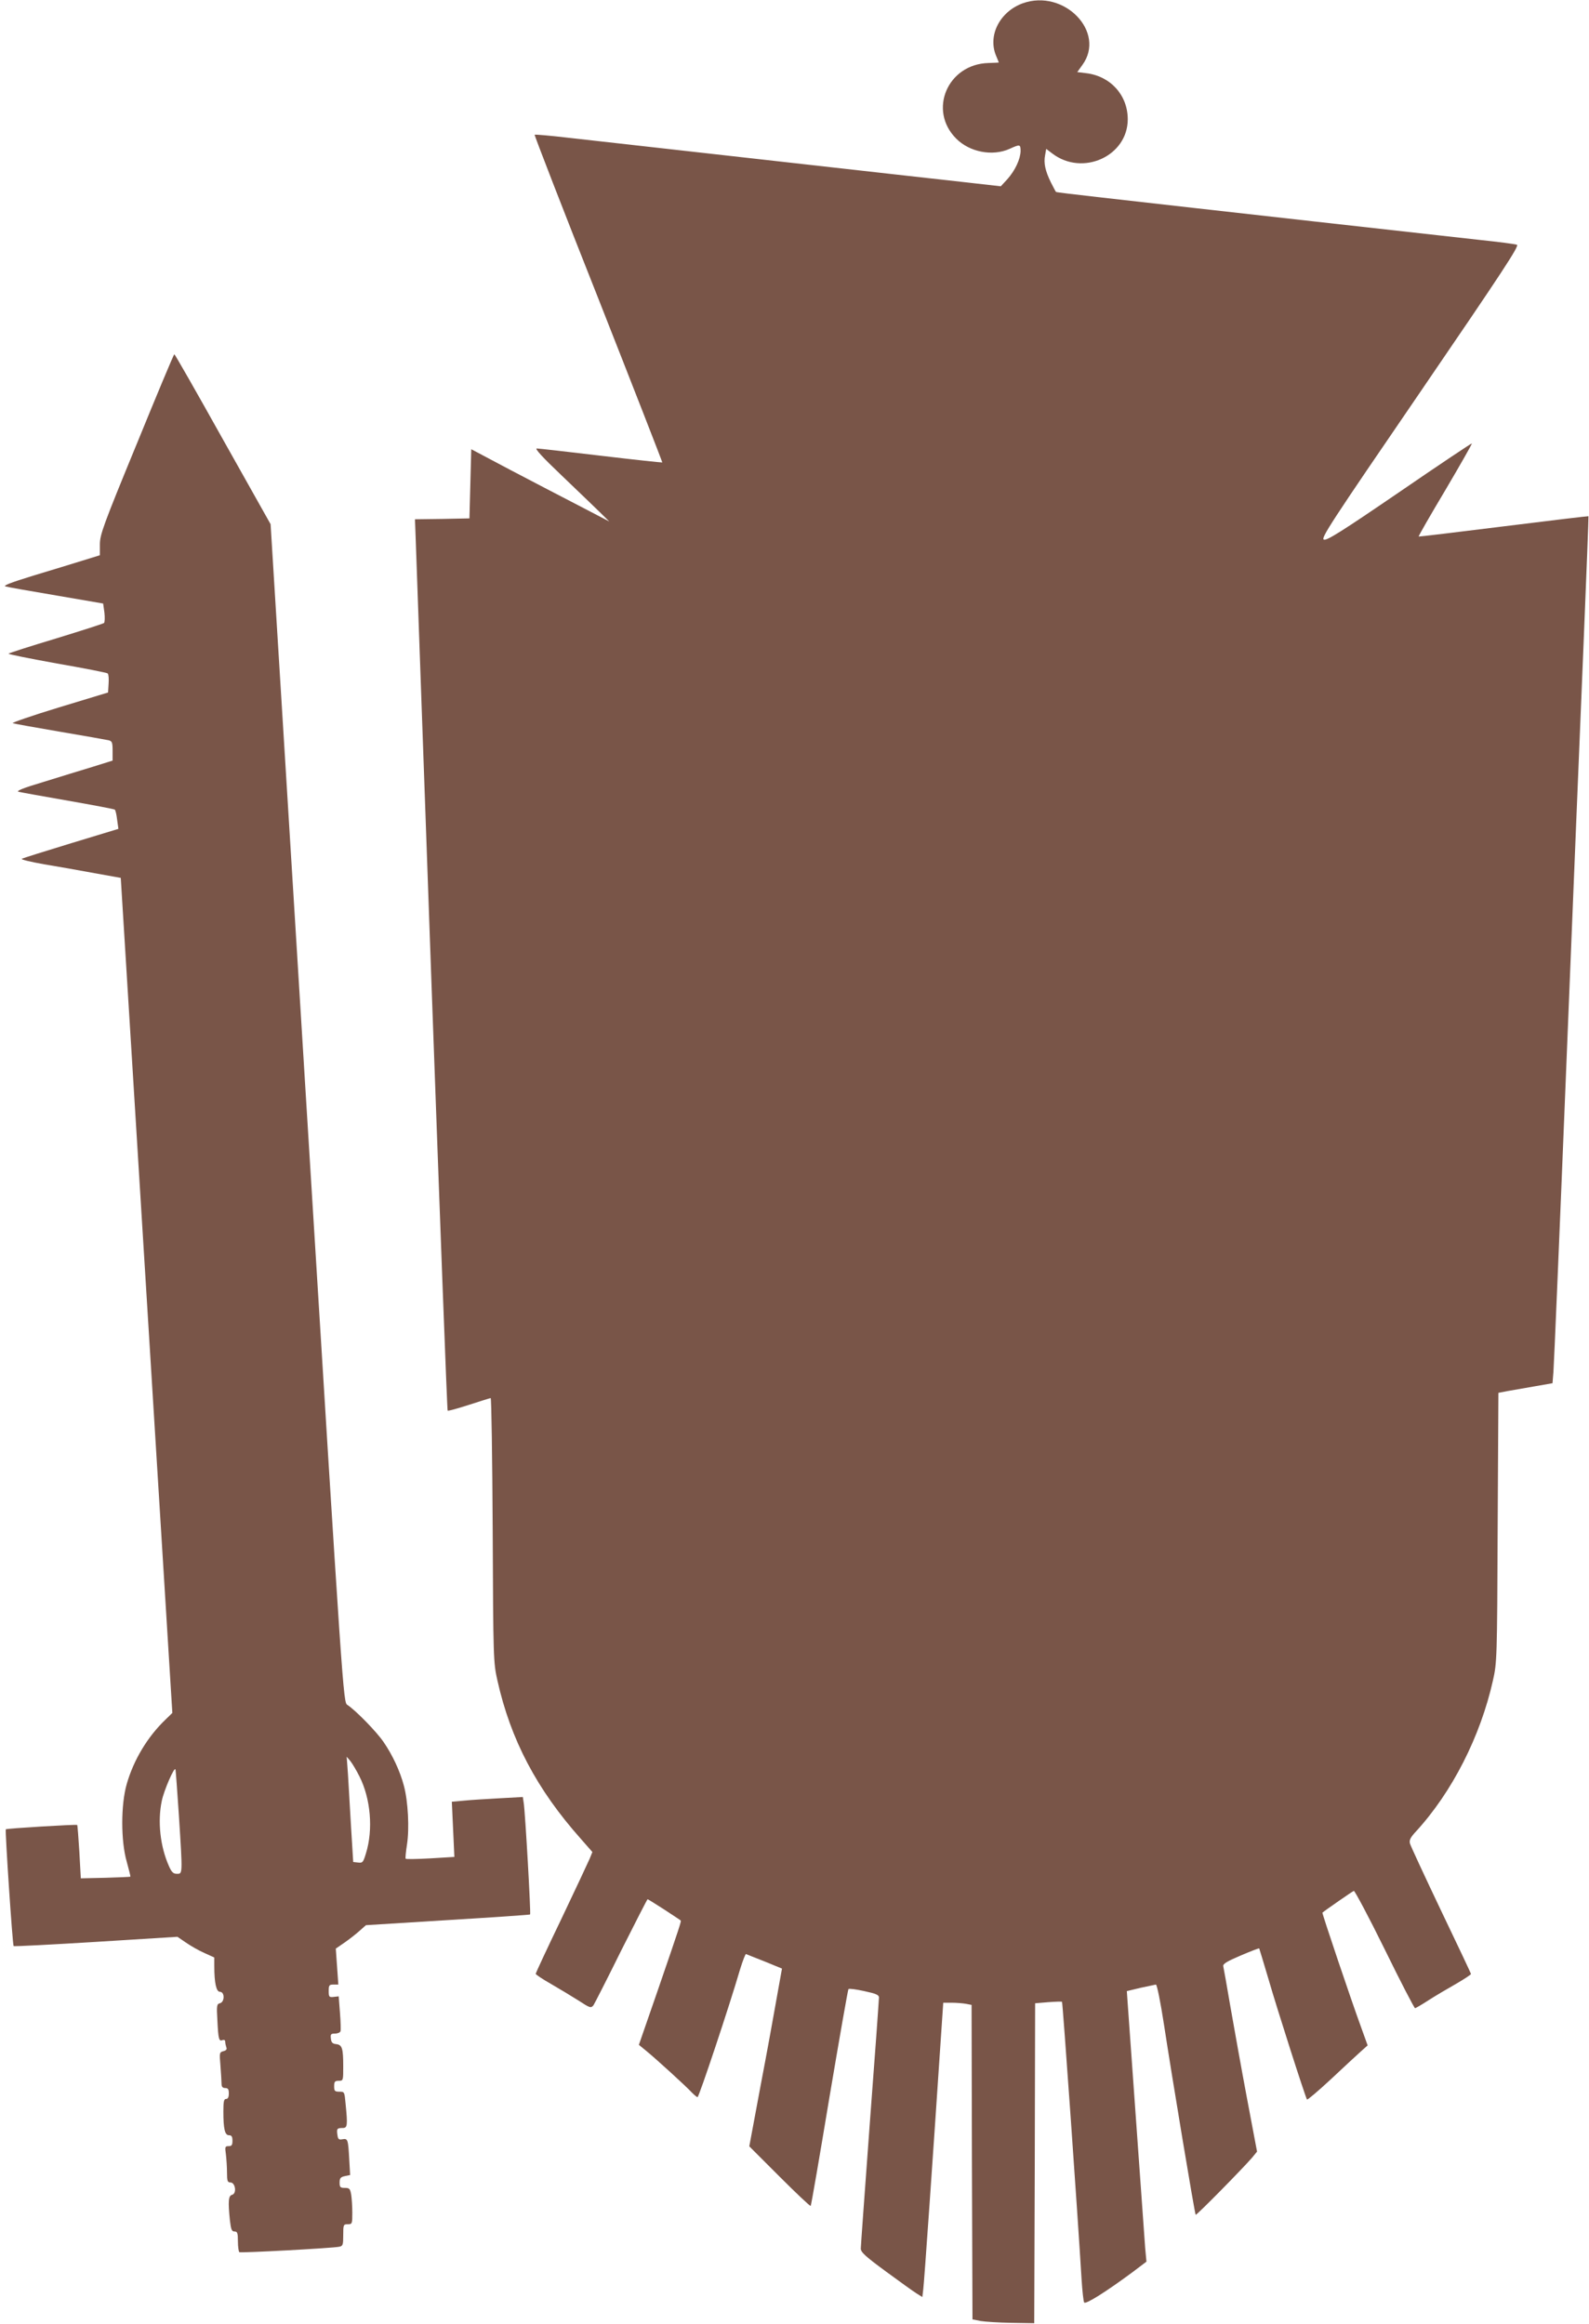
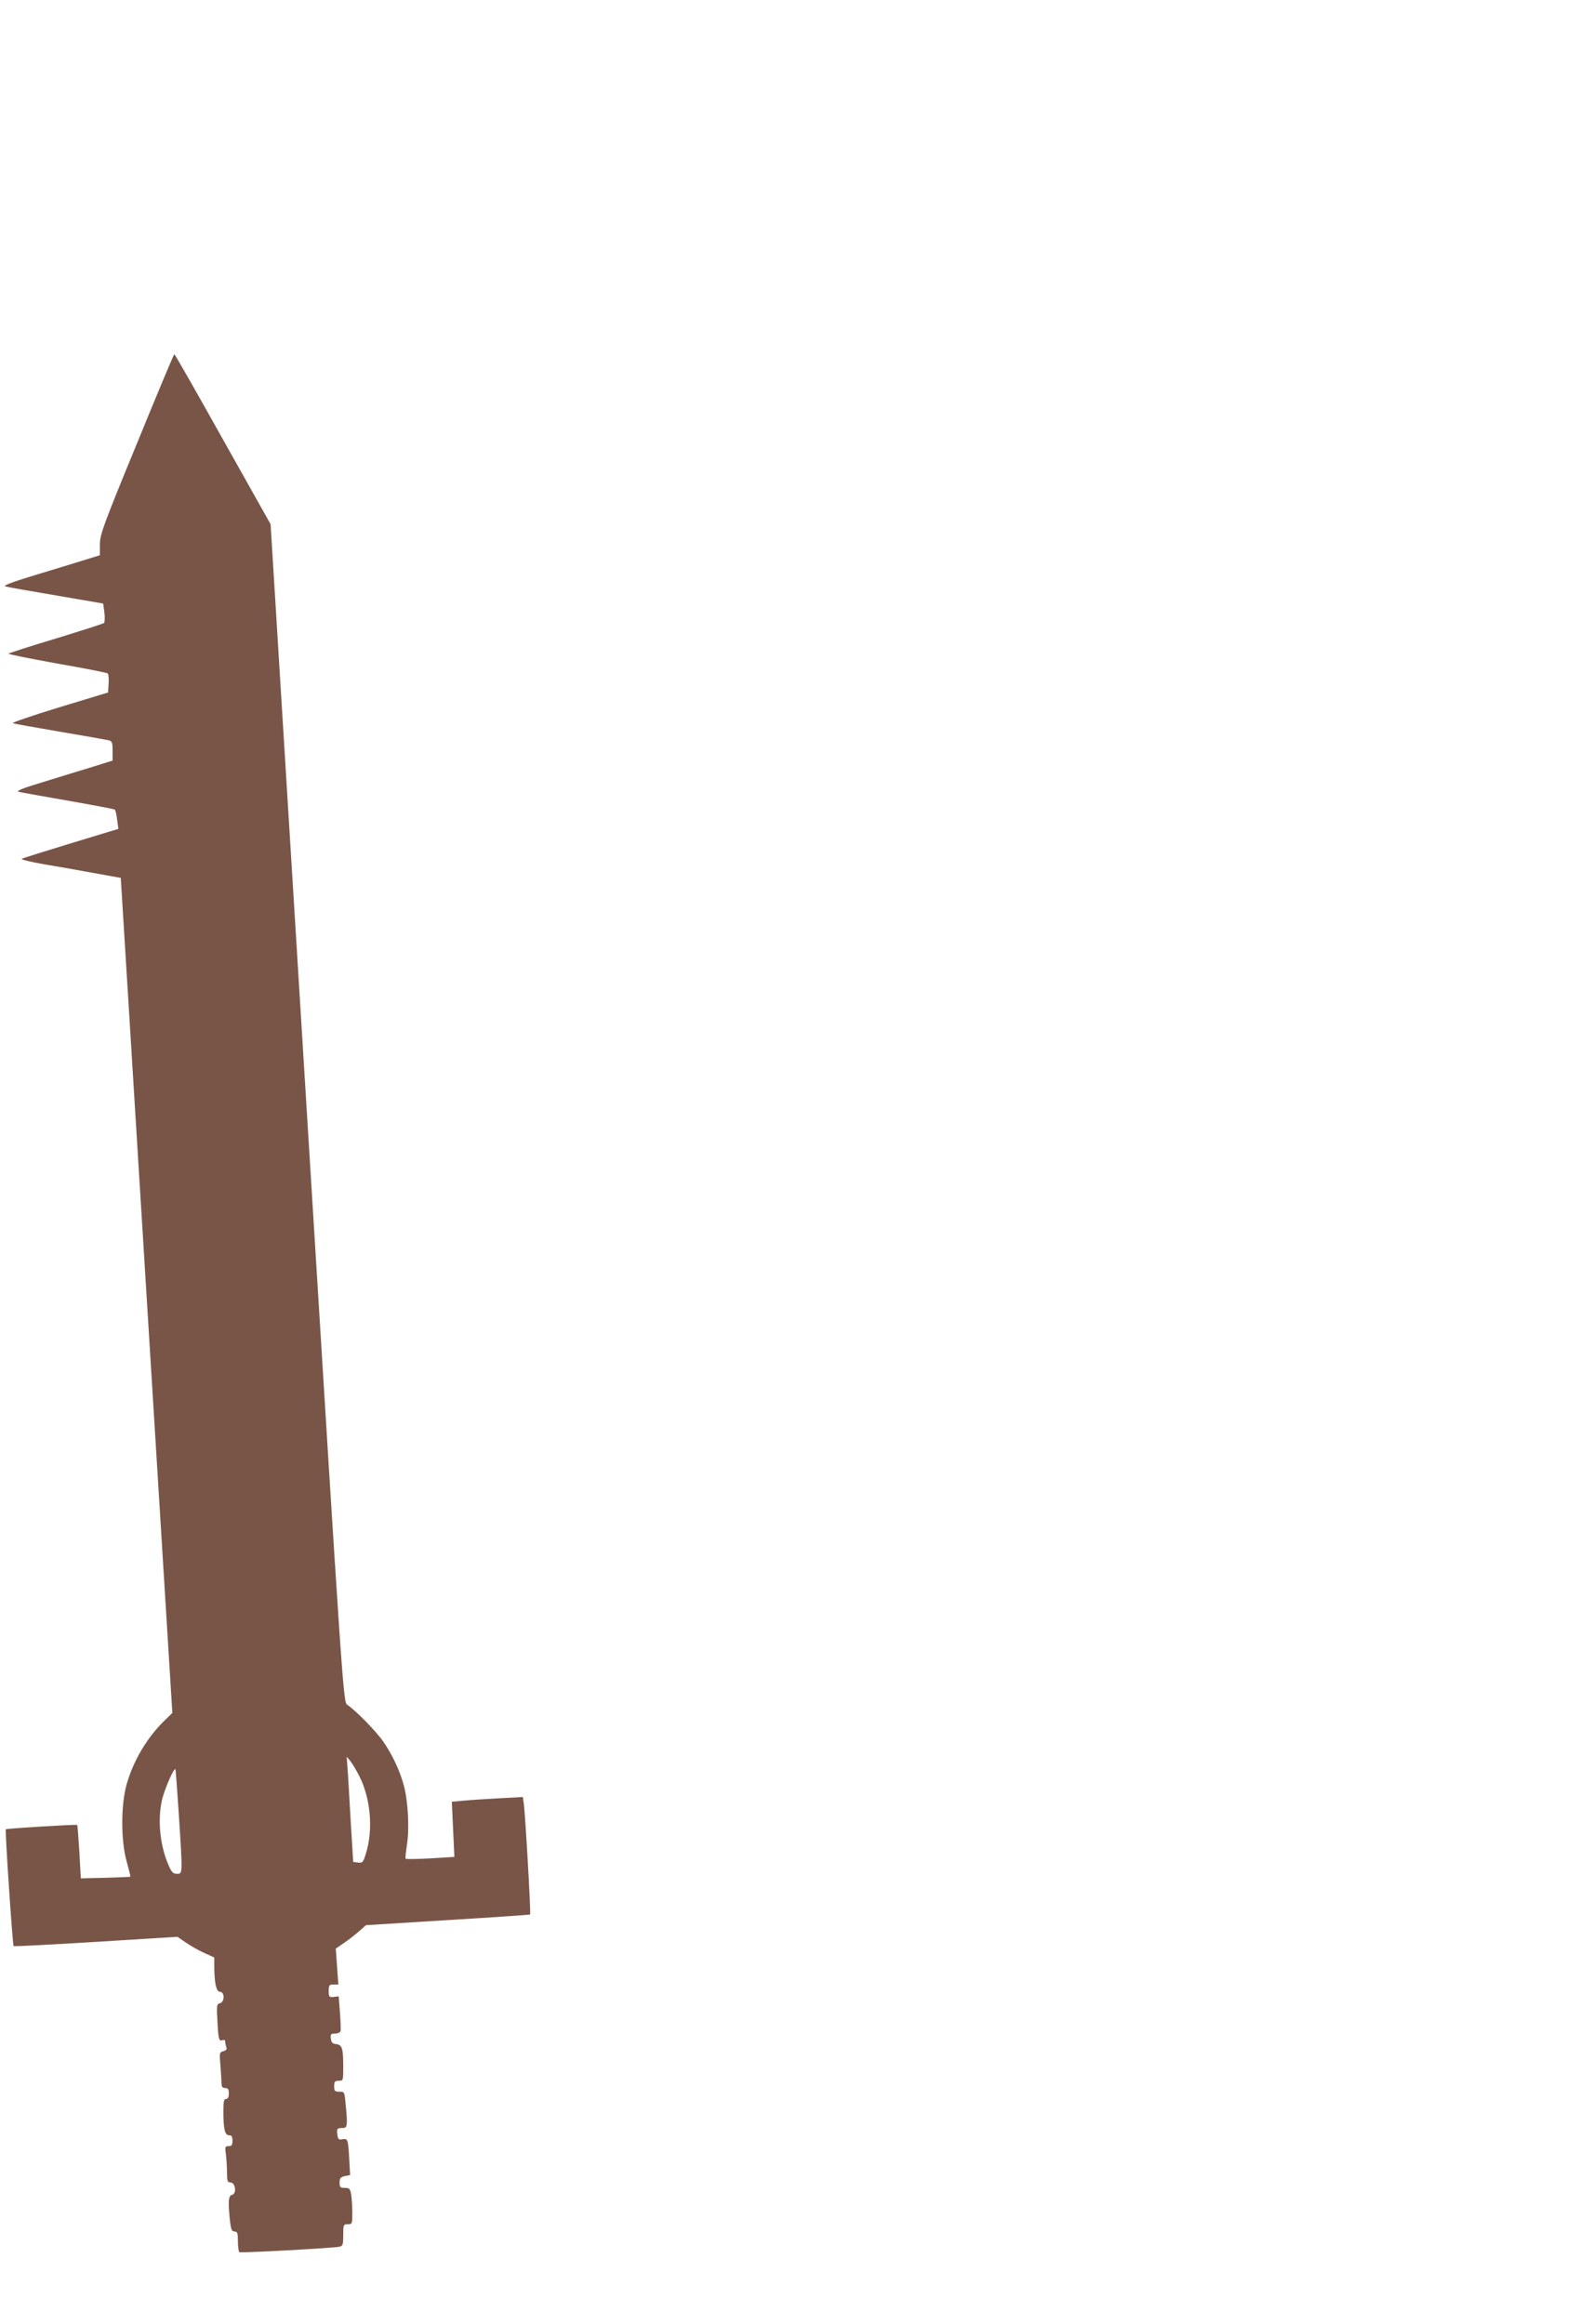
<svg xmlns="http://www.w3.org/2000/svg" version="1.0" width="875pt" height="1280pt" viewBox="0 0 875 1280" preserveAspectRatio="xMidYMid meet">
  <g transform="translate(0,1280) scale(0.1,-0.1)" fill="#795548" stroke="none">
-     <path d="M5632 12782 c-126 -46 -194 -177 -147 -289 8 -19 15 -36 15 -37 0 -1 -26 -2 -57 -3 -225 -6 -334 -261 -177 -417 74 -74 199 -98 293 -56 57 26 61 26 61 -12 -1 -44 -30 -107 -73 -155 l-36 -39 -203 23 c-112 12 -606 68 -1098 123 -492 55 -977 110 -1078 121 -101 12 -185 19 -188 17 -2 -3 155 -409 351 -903 195 -495 353 -900 352 -902 -2 -1 -154 15 -338 37 -184 22 -343 40 -353 40 -13 0 32 -49 135 -147 85 -81 179 -172 209 -201 l55 -54 -165 86 c-91 47 -262 136 -380 198 l-215 114 -5 -191 -5 -190 -150 -3 -150 -2 3 -78 c1 -42 41 -1145 87 -2451 47 -1306 87 -2377 90 -2380 3 -3 56 12 118 32 62 20 116 37 119 37 4 0 9 -327 11 -727 3 -711 4 -730 26 -828 73 -327 217 -600 459 -872 l64 -73 -15 -37 c-9 -21 -79 -170 -156 -332 -78 -162 -141 -297 -141 -302 0 -4 37 -29 83 -55 45 -26 113 -67 151 -91 66 -43 70 -44 84 -27 7 11 76 146 153 302 78 155 143 282 145 282 2 0 44 -26 92 -57 48 -32 89 -58 90 -60 5 -2 -3 -27 -125 -382 l-105 -303 39 -32 c53 -43 223 -198 252 -230 14 -14 28 -26 32 -26 8 0 176 504 234 703 15 49 30 87 33 85 4 -2 50 -20 103 -41 l95 -39 -28 -156 c-15 -87 -55 -307 -90 -490 l-62 -333 167 -167 c91 -91 168 -164 171 -161 3 2 49 271 103 596 55 326 102 595 105 598 3 4 42 -1 87 -11 65 -14 81 -21 81 -35 0 -10 -22 -320 -50 -688 -27 -368 -50 -681 -50 -695 0 -20 25 -43 138 -126 75 -55 151 -110 169 -121 l32 -20 5 43 c5 36 54 740 98 1400 l12 178 47 0 c25 0 61 -3 78 -6 l31 -6 2 -866 3 -866 45 -9 c25 -4 101 -9 170 -10 l125 -2 3 881 2 881 72 6 c40 3 74 4 76 2 4 -3 86 -1166 108 -1532 4 -61 10 -117 14 -124 8 -12 122 60 269 169 l74 56 -7 75 c-6 83 -93 1298 -98 1371 l-3 44 75 18 c41 9 80 17 85 18 6 0 25 -94 44 -217 45 -295 170 -1046 175 -1051 5 -4 263 259 311 315 l27 33 -56 297 c-31 164 -71 390 -91 503 -19 113 -37 212 -39 221 -3 13 21 27 96 59 54 23 100 41 102 39 1 -2 24 -78 51 -169 46 -160 202 -647 212 -663 2 -4 61 46 131 111 70 66 144 134 165 153 l38 34 -36 100 c-54 147 -216 628 -213 631 12 11 165 117 173 120 5 1 82 -143 170 -322 87 -178 163 -324 167 -324 4 0 38 20 75 44 37 24 105 64 151 90 45 26 82 51 82 54 0 4 -75 162 -166 352 -90 189 -167 355 -170 367 -5 18 3 34 33 66 199 217 355 523 424 832 22 98 23 117 26 842 l4 742 52 10 c29 5 96 17 149 26 l97 17 5 62 c3 33 35 792 71 1686 36 894 79 1940 95 2324 16 385 28 701 27 703 -2 1 -212 -24 -468 -56 -255 -32 -465 -57 -467 -56 -2 2 64 117 147 256 82 139 148 255 146 257 -1 2 -181 -118 -398 -267 -319 -218 -400 -269 -417 -263 -18 7 34 87 530 812 457 669 547 806 533 812 -10 4 -103 16 -208 27 -173 19 -1560 174 -2104 236 -123 14 -225 26 -226 28 -2 1 -14 25 -28 52 -31 63 -41 107 -32 151 l6 34 33 -25 c167 -128 416 -15 416 188 0 133 -95 238 -229 254 l-49 6 28 39 c132 181 -100 421 -328 340z" />
    <path d="M753 10355 c-186 -452 -203 -500 -203 -554 l0 -59 -97 -30 c-54 -17 -176 -54 -272 -83 -126 -39 -167 -55 -150 -59 13 -4 139 -26 281 -50 l256 -44 7 -50 c3 -27 2 -52 -2 -57 -4 -4 -123 -42 -263 -85 -140 -42 -258 -80 -263 -84 -4 -3 116 -27 265 -54 150 -26 277 -51 281 -55 5 -5 7 -30 5 -56 l-3 -49 -270 -82 c-148 -45 -263 -85 -255 -87 8 -3 125 -24 260 -47 135 -23 255 -44 268 -47 19 -5 22 -11 22 -59 l0 -53 -112 -35 c-62 -19 -184 -56 -270 -83 -114 -34 -152 -50 -135 -54 12 -3 135 -25 272 -49 138 -24 253 -46 257 -49 4 -3 10 -28 13 -56 l7 -50 -260 -79 c-144 -44 -266 -82 -272 -86 -6 -4 49 -17 122 -30 73 -12 198 -34 278 -49 l145 -26 142 -2300 142 -2299 -38 -37 c-99 -95 -175 -222 -213 -354 -33 -114 -33 -315 0 -429 12 -43 21 -80 20 -82 -2 -1 -64 -4 -138 -6 l-135 -3 -8 145 c-5 80 -10 147 -12 149 -4 4 -388 -19 -393 -24 -5 -5 37 -637 43 -643 2 -3 207 8 453 23 l449 28 47 -32 c26 -18 71 -44 101 -57 l55 -25 0 -48 c0 -92 11 -141 31 -141 27 0 27 -56 0 -63 -17 -4 -19 -12 -14 -93 5 -106 9 -118 28 -110 9 3 15 0 15 -8 0 -8 3 -22 6 -31 5 -11 0 -18 -16 -22 -22 -6 -22 -9 -16 -81 3 -41 6 -86 6 -99 0 -16 6 -23 20 -23 16 0 20 -7 20 -30 0 -20 -5 -30 -15 -30 -12 0 -15 -14 -15 -69 0 -96 8 -131 31 -131 14 0 19 -7 19 -30 0 -24 -4 -30 -21 -30 -20 0 -21 -4 -15 -46 3 -26 6 -71 6 -100 0 -46 3 -54 19 -54 27 0 36 -61 9 -68 -20 -5 -23 -34 -12 -141 6 -50 10 -61 25 -61 16 0 19 -8 19 -54 0 -30 4 -57 8 -60 8 -5 512 22 550 30 20 4 22 10 22 64 0 57 1 60 25 60 24 0 25 2 25 63 0 34 -3 79 -6 99 -6 34 -10 38 -35 38 -25 0 -29 4 -29 29 0 24 5 31 29 36 l29 6 -5 87 c-6 110 -8 115 -37 110 -20 -4 -25 0 -28 24 -5 34 -2 38 29 38 26 0 28 13 16 133 -6 66 -6 67 -34 67 -26 0 -29 4 -29 30 0 25 4 30 25 30 25 0 25 1 25 78 0 102 -6 120 -39 124 -20 2 -27 9 -29 31 -3 23 0 27 23 27 14 0 28 6 30 13 2 6 1 53 -3 102 l-7 90 -27 -3 c-26 -3 -28 0 -28 33 0 31 3 35 26 35 l27 0 -7 99 -7 99 48 33 c26 18 63 47 83 65 l35 31 450 28 c248 15 452 29 454 31 5 4 -27 564 -35 613 l-5 34 -127 -7 c-70 -4 -158 -9 -196 -13 l-68 -6 7 -152 7 -152 -132 -8 c-72 -4 -134 -5 -136 -2 -3 2 1 38 7 78 14 88 6 239 -17 324 -21 80 -63 170 -112 241 -38 56 -152 173 -199 204 -23 15 -23 20 -223 3259 l-200 3244 -263 468 c-144 258 -264 468 -267 468 -3 1 -96 -222 -207 -494z m1226 -7338 c62 -122 77 -293 36 -425 -15 -49 -18 -53 -43 -50 l-27 3 -12 195 c-6 107 -14 238 -17 290 l-7 95 21 -25 c11 -14 33 -51 49 -83z m-994 -214 c21 -331 21 -323 -11 -323 -20 0 -29 9 -44 43 -48 108 -63 246 -39 359 12 58 69 189 75 173 2 -5 10 -119 19 -252z" />
  </g>
</svg>